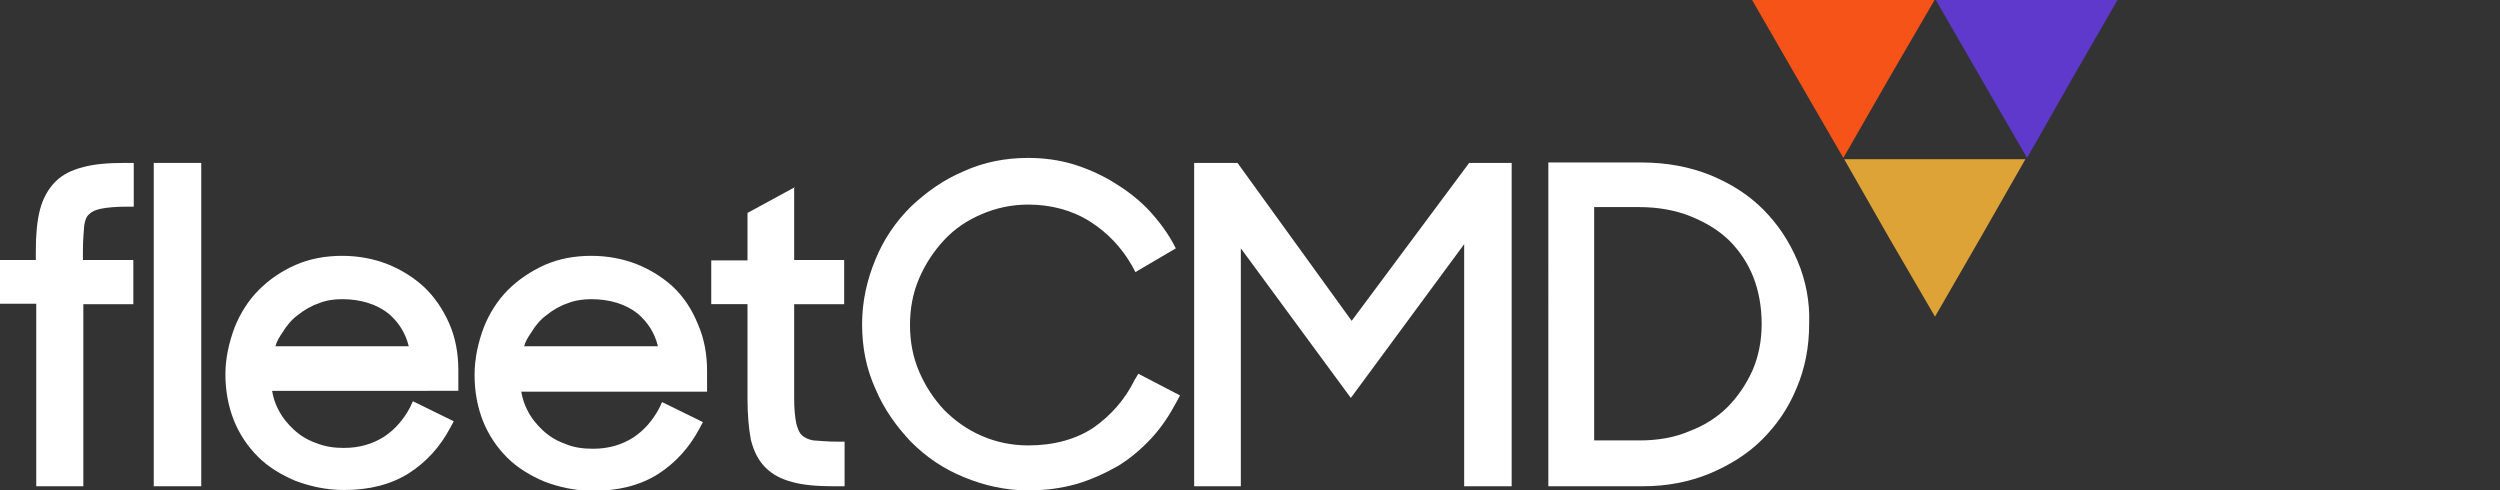
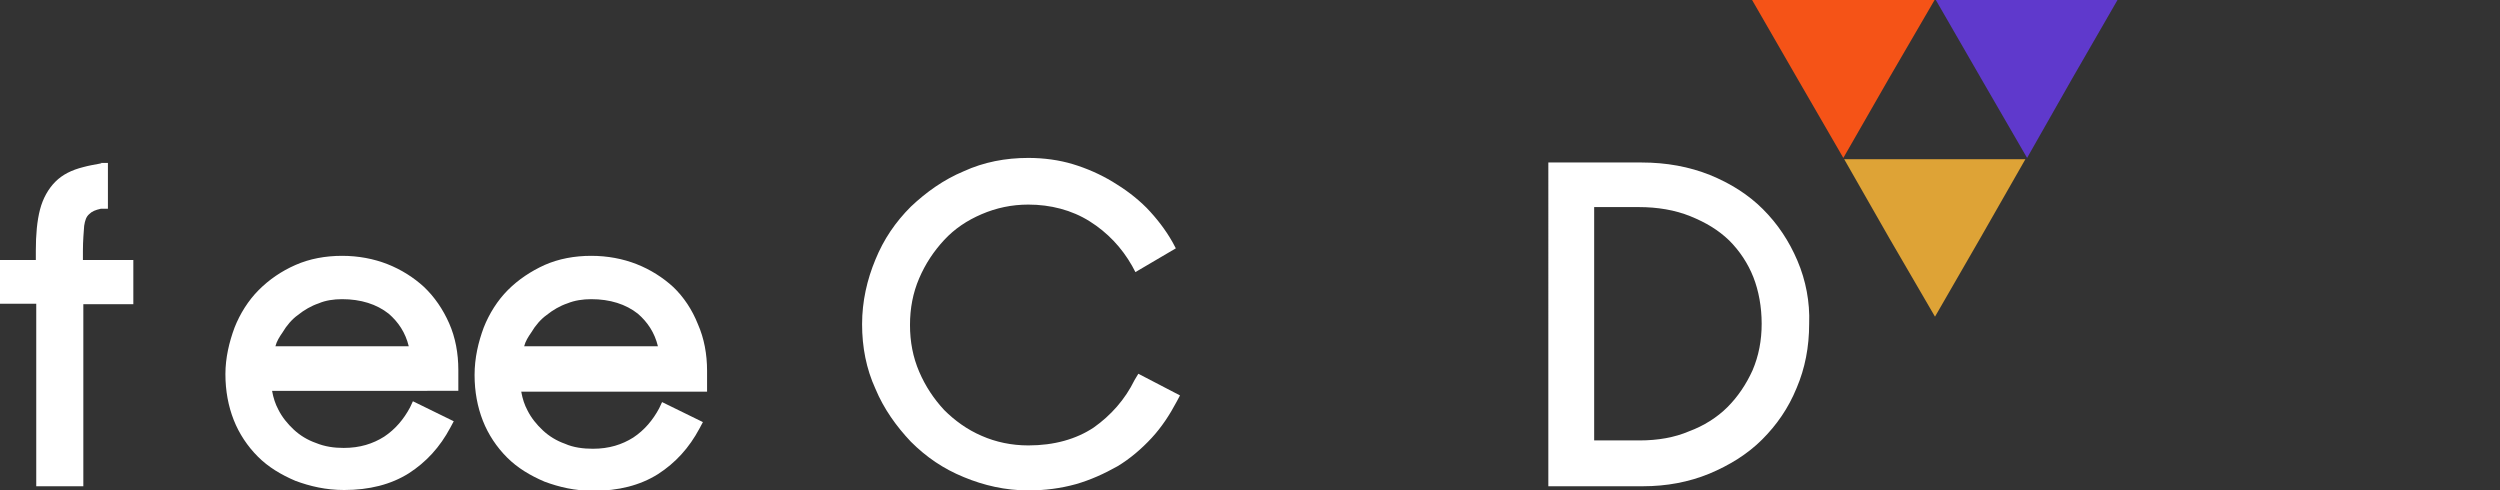
<svg xmlns="http://www.w3.org/2000/svg" version="1.1" id="Layer_1" x="0px" y="0px" viewBox="0 0 600 117.7" style="enable-background:new 0 0 600 117.7;" xml:space="preserve">
  <rect x="0" y="0" width="600" height="117.7" fill="#333333" stroke="none" />
  <style type="text/css"> .st0{fill:none;} .st1{fill:#FFFFFF;} .st2{fill:#DEA336;} .st3{fill:#F55317;} .st4{fill:#5F39CC;} .st5{fill:#242B32;} </style>
  <g>
    <g id="_x2D_-----SmartCMD_00000076601302407381083930000013637961659019992717_">
      <g id="Desktop---Product-page_00000134942099291695154800000008516721066235409326_" transform="translate(-135, -277)">
        <g id="fleetCMD-logoWHITE-RGB_00000116202865858738497840000010619077210145629832_" transform="translate(135, 277)">
          <g id="Group_00000017498130237616465660000002423852389890276285_" transform="translate(0, 22.7)">
-             <path id="Path_00000028306559668470821990000016143242714112014236_" class="st1" d="M20,17.4c-2.8,0.7-5,1.8-6.7,3.5 s-3,4-3.7,6.7c-0.7,2.7-1,6-1,9.8v2.3H0v10.5h8.7V94H20V50.3h12V39.7H19.9v-2.2c0-2.5,0.2-4.5,0.3-6c0.2-1.3,0.5-2.2,1.2-2.8 c0.7-0.7,1.5-1,2.8-1.3c1.5-0.3,3.5-0.5,6.2-0.5h1.7V16.4h-2.3C25.9,16.4,22.5,16.7,20,17.4z" />
-             <rect id="Rectangle_00000078005491664079548640000017997942985295333309_" x="36.9" y="16.4" class="st1" width="11.4" height="77.6" />
+             <path id="Path_00000028306559668470821990000016143242714112014236_" class="st1" d="M20,17.4c-2.8,0.7-5,1.8-6.7,3.5 s-3,4-3.7,6.7c-0.7,2.7-1,6-1,9.8v2.3H0v10.5h8.7V94H20V50.3h12V39.7H19.9v-2.2c0-2.5,0.2-4.5,0.3-6c0.2-1.3,0.5-2.2,1.2-2.8 c0.7-0.7,1.5-1,2.8-1.3h1.7V16.4h-2.3C25.9,16.4,22.5,16.7,20,17.4z" />
            <path id="Shape_00000154413946385812407330000004565099687949949348_" class="st1" d="M101.8,46.2c-2.5-2.3-5.5-4.2-8.8-5.5 s-7-2-10.9-2c-4,0-7.8,0.7-11.2,2.2s-6.3,3.5-8.8,6s-4.5,5.7-5.8,9c-1.3,3.5-2.2,7.3-2.2,11.2c0,4,0.7,7.7,2,11 c1.3,3.3,3.3,6.3,5.8,8.8c2.5,2.5,5.5,4.3,9,5.8c3.5,1.3,7.3,2.2,11.7,2.2c6,0,11.2-1.3,15.5-4c4.2-2.7,7.5-6.3,10-11l0.8-1.5 l-9.8-4.8l-0.7,1.5c-1.5,2.8-3.5,5.2-6.2,7c-2.7,1.7-5.8,2.7-9.7,2.7c-2.3,0-4.5-0.3-6.7-1.2c-2-0.7-3.8-1.8-5.3-3.2 s-2.8-3-3.7-4.8c-0.7-1.3-1.2-2.8-1.5-4.5H110v-5c0-4-0.7-7.8-2.2-11.2S104.3,48.6,101.8,46.2z M82.1,49.1 c4.5,0,8.3,1.2,11.2,3.5c2.3,2,4,4.5,4.8,7.8H66.1c0.3-1.2,1-2.3,1.7-3.3c1-1.7,2.3-3.2,3.7-4.2c1.5-1.2,3.2-2.2,5-2.8 C78.1,49.4,80.1,49.1,82.1,49.1z" />
            <path id="Shape_00000081605645617788321500000007652566104200397190_" class="st1" d="M161.6,46.2c-2.5-2.3-5.5-4.2-8.8-5.5 s-7-2-10.9-2c-4,0-7.8,0.7-11.2,2.2c-3.3,1.5-6.3,3.5-8.8,6s-4.5,5.7-5.8,9c-1.3,3.5-2.2,7.3-2.2,11.4c0,4,0.7,7.7,2,11 c1.3,3.3,3.3,6.3,5.8,8.8s5.5,4.3,9,5.8c3.5,1.3,7.3,2.2,11.7,2.2c6,0,11.2-1.3,15.5-4c4.2-2.7,7.5-6.3,10-11l0.8-1.5l-9.8-4.8 l-0.7,1.5c-1.5,2.8-3.5,5.2-6.2,7c-2.7,1.7-5.8,2.7-9.7,2.7c-2.3,0-4.7-0.3-6.7-1.2c-2-0.7-3.8-1.8-5.3-3.2s-2.8-3-3.7-4.8 c-0.7-1.3-1.2-2.8-1.5-4.5h44.6v-5c0-4-0.7-7.8-2.2-11.2C166.1,51.6,164.1,48.6,161.6,46.2z M141.9,49.1 c4.5,0,8.3,1.2,11.2,3.5c2.3,2,4,4.5,4.8,7.8h-32.1c0.3-1.2,1-2.3,1.7-3.3c1-1.7,2.3-3.2,3.7-4.2c1.5-1.2,3.2-2.2,5-2.8 C137.9,49.4,139.9,49.1,141.9,49.1z" />
-             <path id="Path_00000053527711912691415510000001859317499912206985_" class="st1" d="M190.8,22.2l-11.4,6.2v11.4h-8.7v10.5h8.7 V73c0,3.8,0.3,7.2,0.8,9.8c0.7,2.8,1.8,5,3.5,6.7s3.8,2.8,6.5,3.5c2.5,0.7,5.8,1,9.7,1h2.8V83.3h-1.7c-2.3,0-4.3-0.2-5.8-0.3 c-1.2-0.2-2.2-0.7-2.8-1.3c-0.7-0.7-1-1.7-1.3-2.8c-0.3-1.5-0.5-3.5-0.5-6V50.3h12V39.7h-12V22.2H190.8z" />
            <path id="Path_00000000935826382565312380000004146132492669419711_" class="st1" d="M272.3,68.5c-2.3,4.7-5.7,8.5-9.8,11.4 c-4.2,2.8-9.5,4.3-15.7,4.3c-4,0-7.8-0.8-11.2-2.3c-3.5-1.5-6.5-3.7-9-6.2c-2.5-2.7-4.5-5.7-6-9.2c-1.5-3.5-2.2-7.2-2.2-11.2 s0.7-7.7,2.2-11.2c1.5-3.5,3.5-6.5,6-9.2c2.5-2.7,5.5-4.7,9-6.2c3.5-1.5,7.2-2.3,11.2-2.3c5.3,0,10.4,1.3,14.7,4 s7.7,6.3,10.2,10.7l0.8,1.5l9.7-5.7l-0.8-1.5c-1.7-3-3.8-5.7-6.2-8.2c-2.5-2.5-5.2-4.5-8.2-6.3c-3-1.8-6.2-3.2-9.5-4.2 s-7-1.5-10.7-1.5c-5.5,0-10.7,1-15.5,3.2c-4.8,2-9,5-12.7,8.5c-3.7,3.7-6.5,7.8-8.5,12.7c-2,4.8-3.2,10-3.2,15.5 s1,10.7,3.2,15.5c2,4.8,5,9,8.5,12.7c3.7,3.7,7.8,6.5,12.7,8.5c4.8,2,10,3.2,15.5,3.2c4,0,7.8-0.5,11.4-1.5 c3.5-1,6.8-2.5,10-4.3c3-1.8,5.8-4.2,8.2-6.8s4.3-5.5,6-8.7l0.8-1.5l-10-5.2L272.3,68.5z" />
-             <polygon id="Path_00000132803954714900019820000015639344873154678150_" class="st1" points="324.4,54.3 297,16.4 286.6,16.4 286.6,94 297.8,94 297.8,36.9 324.2,72.8 351.4,35.9 351.4,94 362.8,94 362.8,16.4 352.6,16.4 " />
            <path id="Shape_00000176043959614695645640000015428340936269360047_" class="st1" d="M431.4,39.9c-2-4.7-4.7-8.8-8.3-12.4 c-3.5-3.5-7.8-6.2-12.7-8.2c-5-2-10.5-3-16.4-3h-22.4V94h22.7c5.7,0,11-1,15.9-3c4.8-2,9.2-4.7,12.7-8.2 c3.5-3.5,6.3-7.5,8.3-12.4c2-4.7,3-9.8,3-15.4C434.4,49.8,433.4,44.6,431.4,39.9z M382.8,27h10.5c4.5,0,8.7,0.7,12.4,2.2 c3.7,1.5,6.7,3.3,9.3,5.8c2.5,2.5,4.5,5.5,5.8,8.8c1.3,3.3,2,7.2,2,11.2s-0.7,7.7-2.2,11.2c-1.5,3.3-3.5,6.3-6,8.8 c-2.5,2.5-5.7,4.5-9.2,5.8c-3.5,1.5-7.5,2.2-11.9,2.2h-10.9V27z" />
          </g>
          <g id="Group_00000087392489388333479980000009915737316355003581_" transform="translate(251.9, -0)">
            <polygon id="Path_00000126295198930677852040000015055144130362195616_" class="st2" points="212.5,76 201.5,57.1 190.7,38.2 212.5,38.2 234.2,38.2 223.4,57.1 " />
            <polygon id="Path_00000174582459193144177520000003064065968660950159_" class="st3" points="190.5,37.9 179.5,18.9 168.6,0 190.5,0 212.4,0 201.4,18.9 " />
            <polygon id="Path_00000109745571785729569810000005211104519500873878_" class="st4" points="234.6,37.9 223.6,18.9 212.7,0 234.6,0 256.3,0 245.4,18.9 " />
          </g>
        </g>
      </g>
    </g>
-     <rect class="st0" width="600" height="117.7" />
  </g>
</svg>